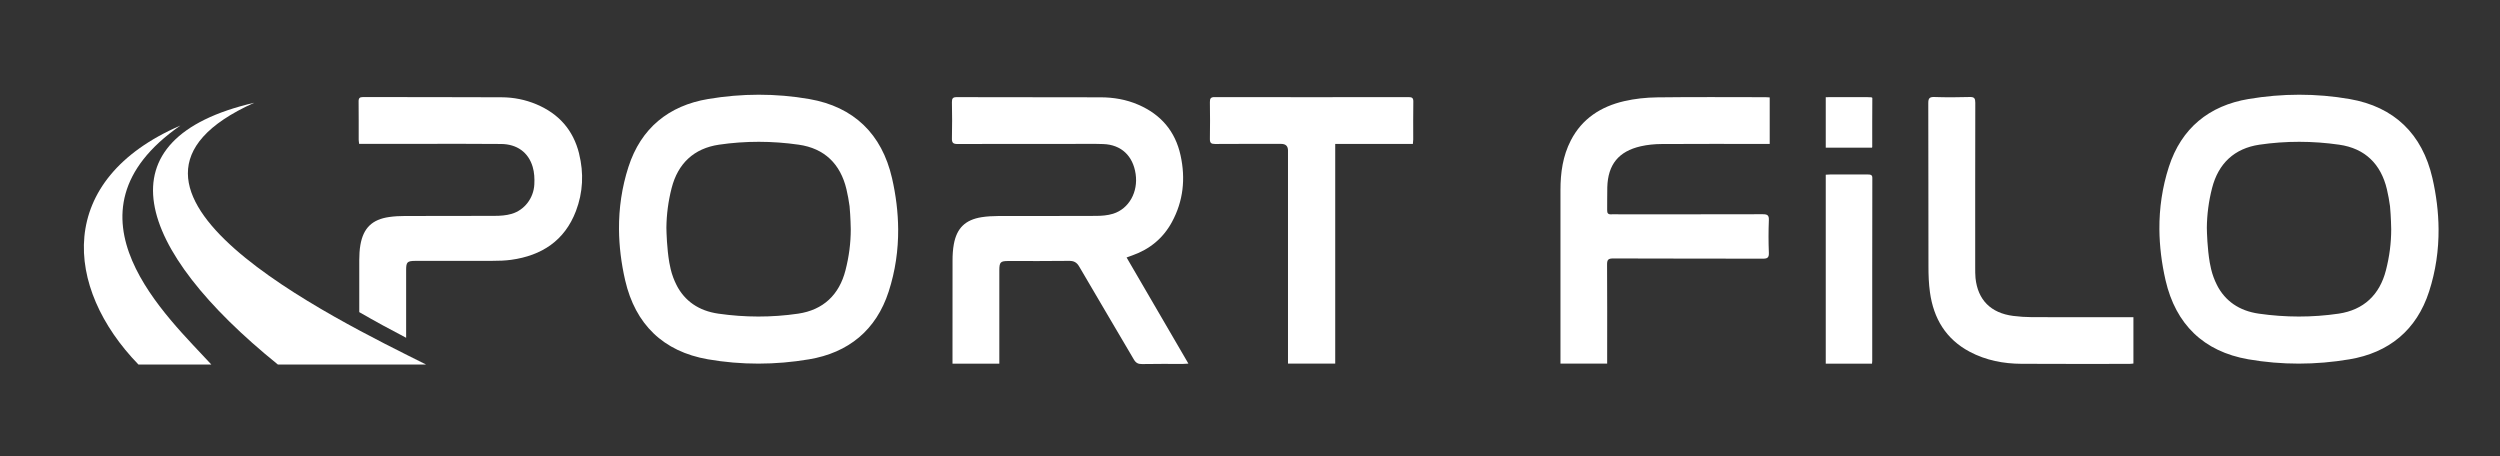
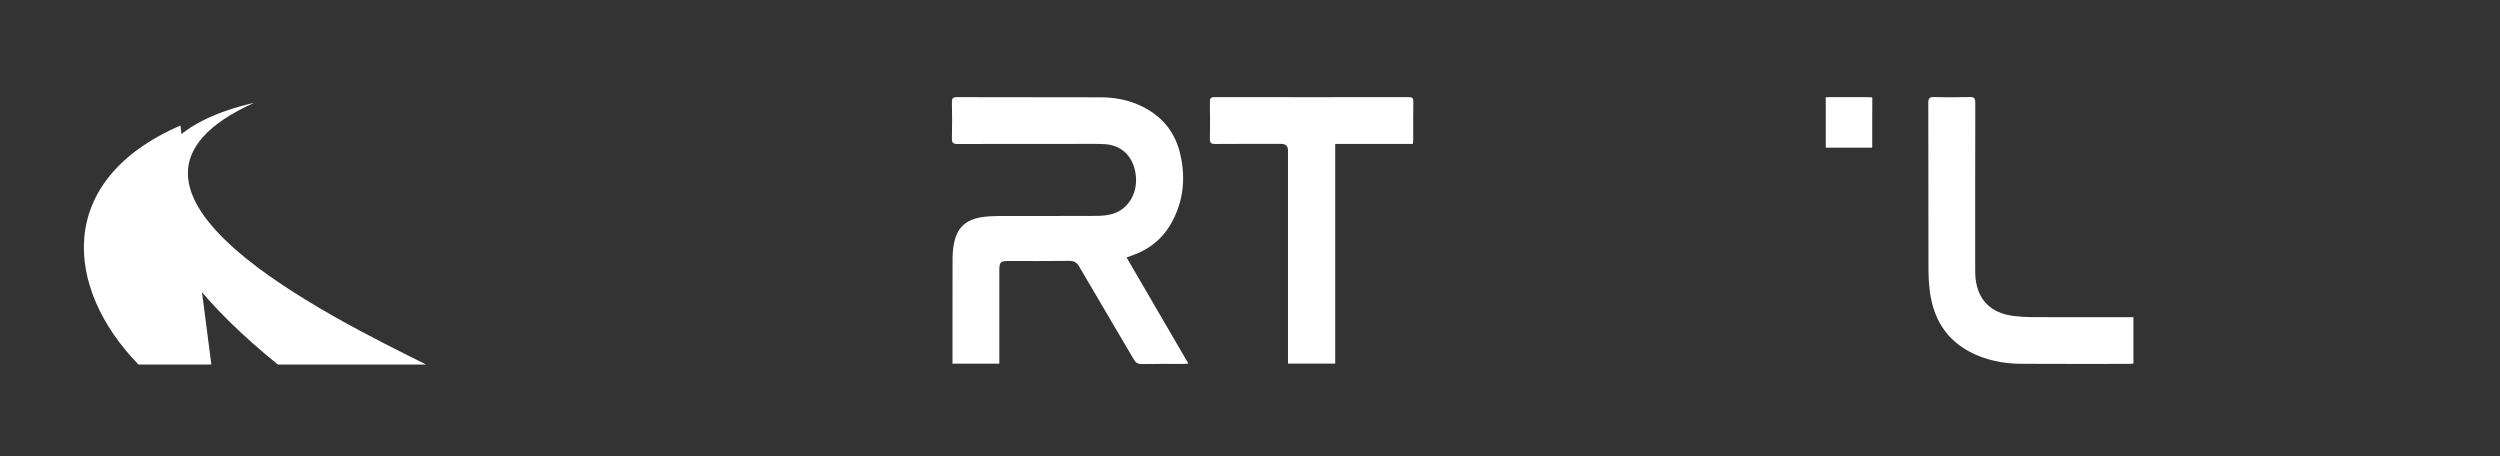
<svg xmlns="http://www.w3.org/2000/svg" id="katman_1" data-name="katman 1" viewBox="0 0 566.93 103.46">
  <rect x="0" y="0" width="566.93" height="103.46" fill="#333333" stroke="none" />
  <defs>
    <style>
      .cls-1 {
        fill-rule: evenodd;
      }

      .cls-1, .cls-2 {
        fill: #fff;
        stroke-width: 0px;
      }
    </style>
  </defs>
  <path class="cls-2" d="M226.64,82.47h-10.64v-1.2c0-7.41-.01-14.81.01-22.22,0-1.22.07-2.46.29-3.66.67-3.67,2.61-5.55,6.32-6.14,1.21-.19,2.45-.25,3.68-.26,7.39-.02,14.78.01,22.16-.03,1.32,0,2.71-.1,3.96-.49,3.62-1.13,5.71-4.95,5.11-9.02-.6-4.12-3.28-6.64-7.33-6.78-2.46-.09-4.92-.03-7.39-.03-8.55,0-17.09-.02-25.64.02-.97,0-1.33-.23-1.3-1.25.07-2.74.05-5.49,0-8.24-.01-.82.19-1.15,1.09-1.14,10.86.03,21.73.01,32.59.04,2.95,0,5.84.49,8.57,1.67,5.14,2.22,8.4,6.01,9.6,11.5,1.16,5.27.63,10.35-1.96,15.12-2,3.68-5.05,6.18-9.01,7.57-.37.13-.74.27-1.27.46,4.67,8.02,9.3,15.96,14.02,24.07-.53.03-.9.07-1.27.07-3.08,0-6.16-.03-9.23.03-.91.02-1.42-.26-1.88-1.05-4.1-7.02-8.28-13.99-12.36-21.02-.59-1.02-1.24-1.35-2.39-1.33-4.56.07-9.13.02-13.69.03-1.81,0-2.05.26-2.06,2.09,0,6.61,0,13.22,0,19.83,0,.42,0,.85,0,1.37Z" />
-   <path class="cls-2" d="M364.48,82.46h-10.61c0-.42,0-.77,0-1.12,0-12.75-.01-25.51,0-38.26,0-3.9.53-7.71,2.35-11.24,2.55-4.95,6.83-7.68,12.09-8.9,2.45-.57,5.01-.83,7.52-.86,8.18-.11,16.37-.04,24.55-.04.28,0,.57.03.94.05v10.55c-.42,0-.84,0-1.26,0-7.75,0-15.5-.03-23.25.02-1.58.01-3.2.16-4.73.51-5.03,1.15-7.44,4.14-7.59,9.28-.05,1.73,0,3.47-.03,5.2-.02.7.22,1,.94.95.58-.04,1.16,0,1.74,0,10.86,0,21.73.01,32.59-.02,1.06,0,1.45.22,1.4,1.36-.1,2.45-.1,4.91,0,7.37.05,1.16-.37,1.36-1.42,1.35-11.3-.03-22.6,0-33.9-.05-1.13,0-1.38.32-1.37,1.4.05,7.04.02,14.09.02,21.13,0,.42,0,.85,0,1.33Z" />
  <path class="cls-2" d="M320.41,32.64h-17.62v49.82h-10.71v-1.39c0-15.65,0-31.29,0-46.94q0-1.49-1.54-1.5c-5,0-10-.02-14.99.02-.88,0-1.2-.22-1.18-1.14.05-2.78.04-5.56,0-8.35-.01-.8.17-1.15,1.07-1.14,14.67.03,29.34.02,44,0,.79,0,1.08.21,1.06,1.04-.05,2.85-.02,5.71-.02,8.56,0,.28-.04.56-.08,1.02Z" />
  <path class="cls-2" d="M483.8,71.95v10.49c-.33.03-.64.08-.94.08-8.15,0-16.29.03-24.44-.02-4.1-.02-8.06-.78-11.73-2.72-5.43-2.88-8.21-7.56-9.03-13.49-.27-1.92-.34-3.89-.34-5.83-.03-12.35,0-24.71-.04-37.06,0-1.07.24-1.43,1.37-1.4,2.68.09,5.36.08,8.04,0,1.05-.03,1.25.34,1.25,1.3-.03,12.46-.02,24.92-.02,37.38,0,.79,0,1.59.07,2.38.52,4.95,3.47,7.93,8.54,8.58,1.4.18,2.81.27,4.22.28,7.2.03,14.41.01,21.61.01.43,0,.86,0,1.44,0Z" />
-   <path class="cls-2" d="M424.52,82.47h-10.49v-42.85c.33-.02.65-.05.96-.05,2.82,0,5.65.01,8.47-.01.82,0,1.13.13,1.13.77-.03,13.84-.02,27.69-.02,41.53,0,.18-.03.35-.05.62Z" />
  <path class="cls-2" d="M424.52,33.48h-10.49v-11.44c.33,0,.65-.01.96-.01,2.82,0,5.65,0,8.47,0,.82,0,1.13.03,1.13.2-.03,3.7-.02,7.39-.02,11.09,0,.05-.03.09-.05.17Z" />
-   <path class="cls-2" d="M131.33,34.85c-1.34-5.38-4.6-9.04-9.67-11.19-2.54-1.07-5.2-1.59-7.93-1.6-10.47-.05-20.93-.03-31.4-.05-.74,0-1.02.22-1.01.99.04,2.89.01,5.78.02,8.67,0,.28.06.56.1.95h1.23c4.27,0,8.55,0,12.82,0,6.05,0,12.1-.03,18.14.03,3.6.03,6.19,1.88,7.17,5.2.37,1.25.44,2.64.37,3.95-.15,3.13-2.24,5.85-5.16,6.7-1.23.36-2.57.45-3.86.45-6.77.04-13.54,0-20.32.03-1.19,0-2.39.06-3.57.23-3.86.55-5.86,2.49-6.53,6.31-.2,1.13-.25,2.3-.26,3.45-.01,3.94,0,7.87,0,11.81,3.64,2.1,7.25,4.06,10.63,5.82,0-5.13,0-10.25,0-15.38,0-1.8.26-2.05,2.09-2.06,5.83,0,11.66.01,17.49-.01,1.41,0,2.83-.04,4.23-.23,6.95-.96,12.15-4.36,14.7-11.07,1.6-4.21,1.81-8.58.71-13Z" />
-   <path class="cls-1" d="M40.91,28.47c-28.47,12.33-26.43,36.76-9.51,54.2h16.53c-9.66-10.56-35.87-34.17-7.02-54.2h0Z" />
+   <path class="cls-1" d="M40.91,28.47c-28.47,12.33-26.43,36.76-9.51,54.2h16.53h0Z" />
  <path class="cls-1" d="M57.66,23.3c-43.27,19.45,18.45,49.1,38.97,59.37h-33.61c-32.59-26.33-40.5-51.25-5.36-59.37h0Z" />
-   <path class="cls-2" d="M202.28,40.37c-2.3-9.97-8.64-16.15-18.76-17.91-7.59-1.32-15.32-1.29-22.92-.01-8.97,1.5-15.25,6.63-18.08,15.38-1.51,4.67-2.18,9.4-2.15,14.14h0c.03,3.86.51,7.73,1.4,11.6,2.3,9.97,8.64,16.15,18.76,17.91,7.59,1.32,15.32,1.29,22.92.01,8.97-1.5,15.25-6.63,18.08-15.38,1.51-4.67,2.18-9.4,2.15-14.14h0c-.03-3.86-.51-7.73-1.4-11.6ZM180.99,71.13c-6,.88-12.07.86-18.07,0-4.49-.64-7.65-2.89-9.5-6.47.24.39.26.43-.03-.08-.54-1.07-.99-2.25-1.3-3.55-.12-.5-.21-.99-.31-1.49-.55-3.25-.64-6.77-.66-7.89.03-3.01.42-6.01,1.19-9.01,1.42-5.55,5.04-8.99,10.74-9.83,6-.88,12.07-.86,18.07,0,5.86.83,9.47,4.38,10.83,10.1.31,1.29.53,2.58.71,3.86.23,2.52.26,4.88.27,5.23,0,3.1-.4,6.21-1.2,9.3-1.42,5.55-5.04,8.99-10.74,9.83Z" />
-   <path class="cls-2" d="M551.6,40.37c-2.3-9.97-8.64-16.15-18.76-17.91-7.59-1.32-15.32-1.29-22.92-.01-8.97,1.5-15.25,6.63-18.08,15.38-1.51,4.67-2.18,9.4-2.15,14.14h0c.03,3.86.51,7.73,1.4,11.6,2.3,9.97,8.64,16.15,18.76,17.91,7.59,1.32,15.32,1.29,22.92.01,8.97-1.5,15.25-6.63,18.08-15.38,1.51-4.67,2.18-9.4,2.15-14.14h0c-.03-3.86-.51-7.73-1.4-11.6ZM530.32,71.13c-6,.88-12.07.86-18.07,0-4.49-.64-7.65-2.89-9.5-6.47.24.39.26.43-.03-.08-.54-1.07-.99-2.25-1.3-3.55-.12-.5-.21-.99-.31-1.49-.55-3.25-.64-6.77-.66-7.89.03-3.01.42-6.01,1.19-9.01,1.42-5.55,5.04-8.99,10.74-9.83,6-.88,12.07-.86,18.07,0,5.86.83,9.47,4.38,10.83,10.1.31,1.29.53,2.58.71,3.86.23,2.52.26,4.88.27,5.23,0,3.1-.4,6.21-1.2,9.3-1.42,5.55-5.04,8.99-10.74,9.83Z" />
</svg>